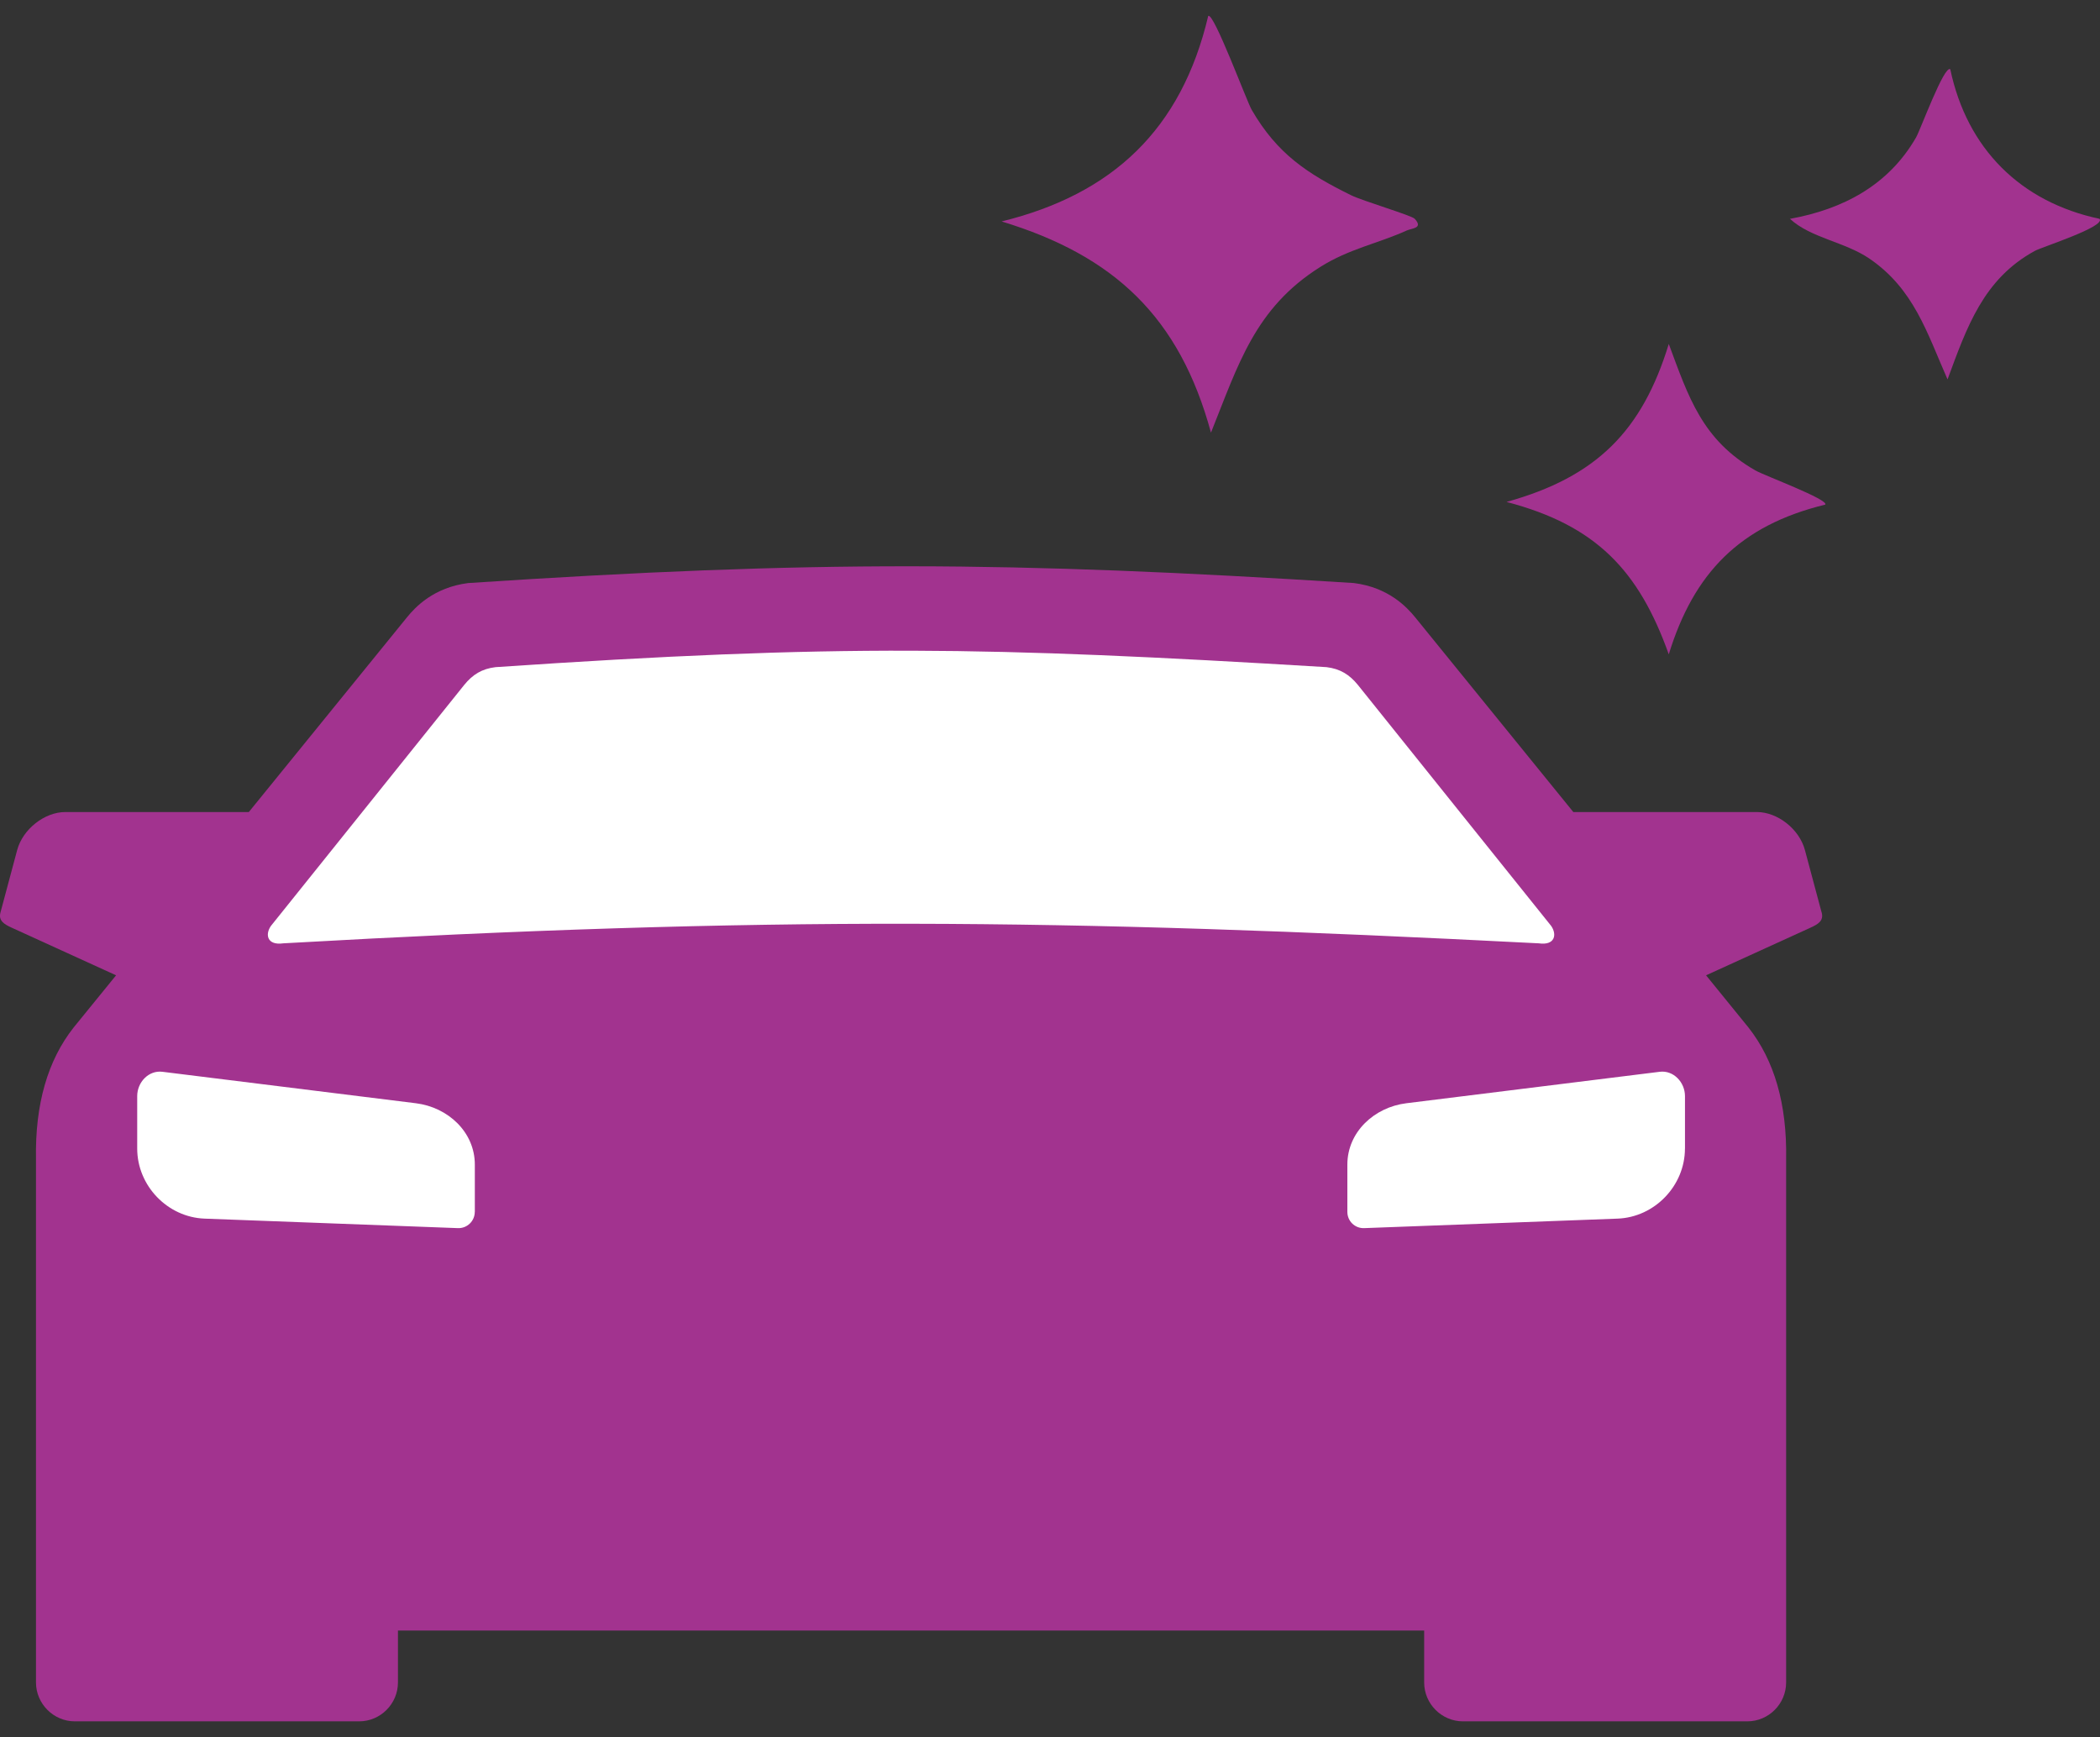
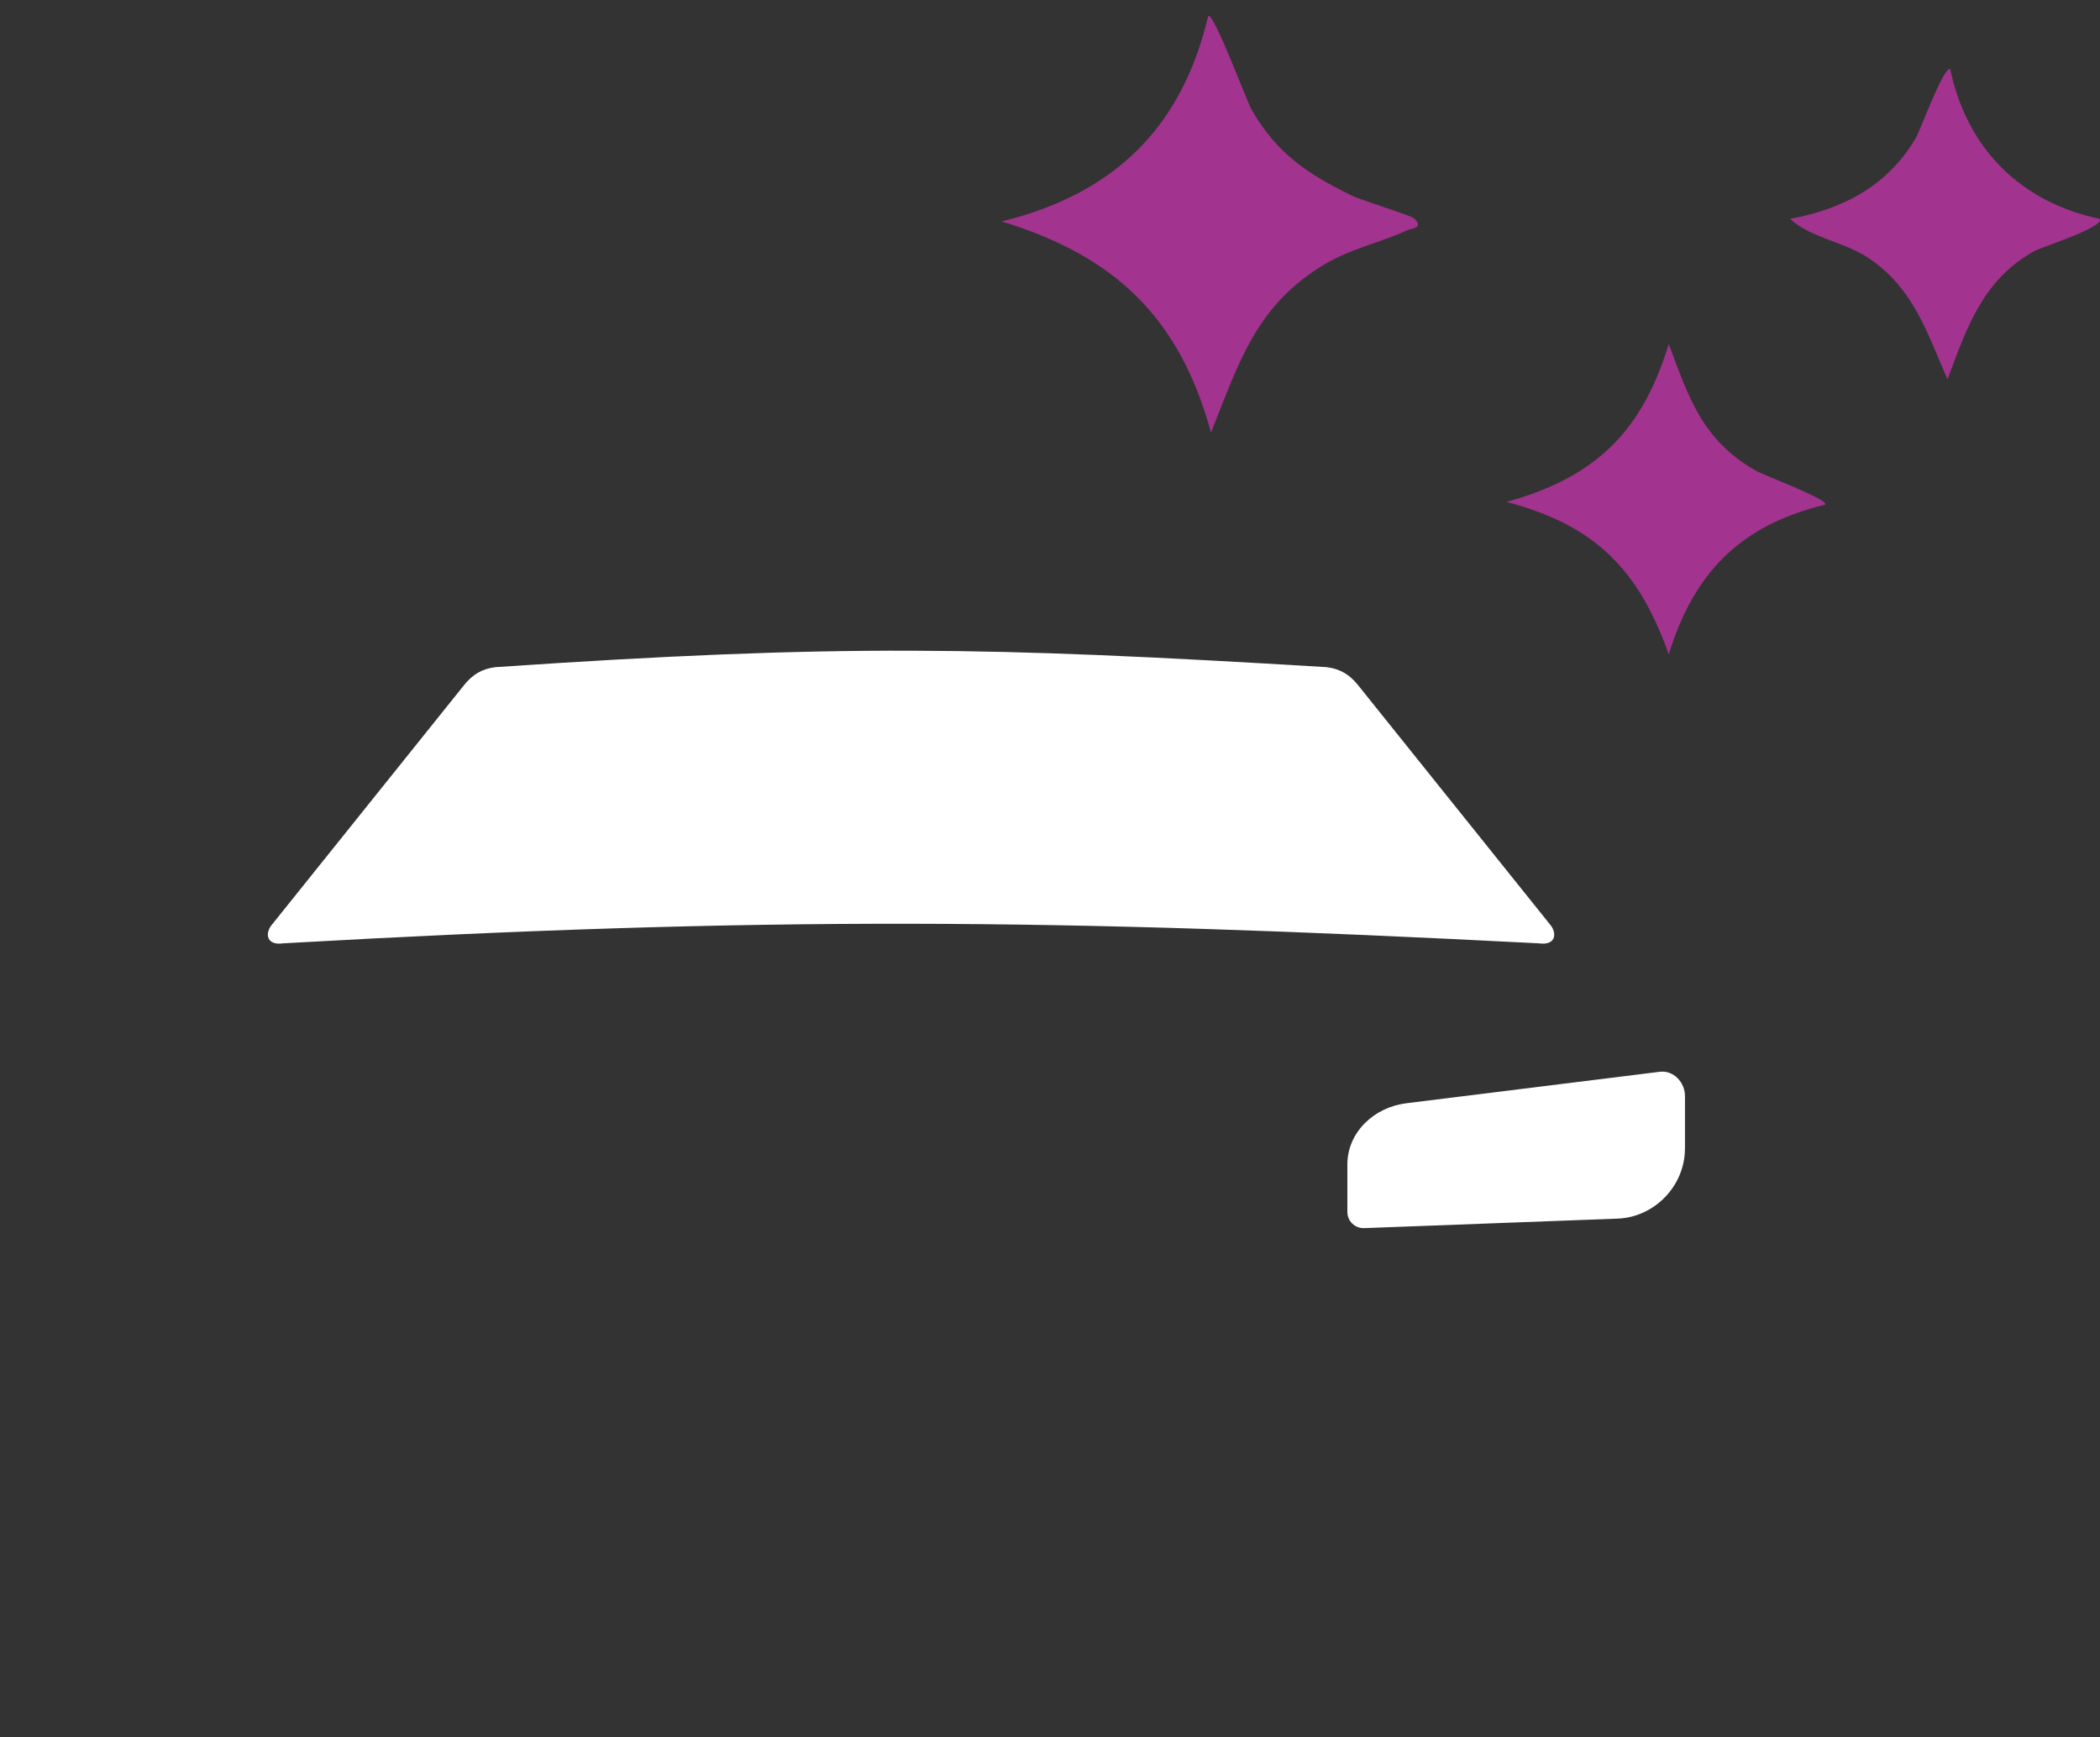
<svg xmlns="http://www.w3.org/2000/svg" width="110" height="91" viewBox="0 0 110 91" fill="none">
  <rect x="0" y="0" width="110" height="91" fill="#333333" stroke="none" />
  <path d="M74.102 11.459C74.57 11.962 73.957 11.954 73.692 12.072C72.173 12.76 70.677 13.028 69.158 13.983C65.729 16.139 64.862 19.104 63.432 22.663C61.784 16.607 58.367 13.397 52.466 11.6C58.285 10.169 61.882 6.779 63.288 0.836C63.573 0.62 65.303 5.308 65.569 5.76C66.904 8.061 68.47 9.095 70.782 10.232C71.372 10.523 73.942 11.286 74.102 11.459Z" fill="#A2338F" />
  <path d="M109.978 11.464C110.303 11.878 106.967 12.934 106.588 13.142C103.883 14.616 103.021 17.153 102.014 19.875C100.935 17.427 100.254 15.134 97.913 13.541C96.62 12.663 94.844 12.466 93.761 11.464C96.543 10.961 98.927 9.7 100.366 7.198C100.59 6.811 101.844 3.385 102.158 3.629C103.032 7.786 105.834 10.586 109.982 11.464H109.978Z" fill="#A2338F" />
  <path d="M95.608 26.434C91.119 27.529 88.722 30.022 87.412 34.277C85.843 29.883 83.604 27.521 78.913 26.294C83.636 24.982 86.018 22.57 87.412 18.018C88.455 20.824 89.164 23.042 91.944 24.641C92.414 24.912 95.815 26.17 95.608 26.438V26.434Z" fill="#A2338F" />
-   <path d="M95.418 47.798L94.543 44.528C94.25 43.434 93.115 42.538 92.024 42.538H82.412L74.131 32.341C73.692 31.8 72.729 30.773 70.921 30.543C52.804 29.397 42.639 29.348 24.525 30.543C22.716 30.773 21.754 31.8 21.315 32.341L13.034 42.538H3.422C2.336 42.538 1.194 43.434 0.9 44.528L0.025 47.798C-0.091 48.227 0.21 48.412 0.607 48.594L6.081 51.091L3.856 53.827C2.503 55.543 1.834 57.832 1.885 60.72V88.135C1.885 89.247 2.801 90.172 3.919 90.172H18.811C19.931 90.172 20.845 89.254 20.845 88.135V85.415H74.599V88.135C74.599 89.254 75.515 90.172 76.632 90.172H91.525C92.645 90.172 93.559 89.254 93.559 88.135V60.72C93.61 57.832 92.938 55.545 91.588 53.827L89.365 51.091L94.839 48.594C95.236 48.412 95.537 48.237 95.421 47.798H95.418Z" fill="#A2338F" />
-   <path d="M24.869 63.483C24.869 63.966 24.469 64.352 23.987 64.335L10.714 63.837C8.774 63.764 7.187 62.114 7.187 60.165V57.422C7.187 56.691 7.785 56.055 8.51 56.145L21.783 57.793C23.47 58.002 24.872 59.305 24.872 61.007V63.483H24.869Z" fill="white" />
  <path d="M14.835 49.416C13.984 49.535 13.877 48.946 14.195 48.499L24.314 35.882C24.757 35.334 25.242 35.035 25.957 34.948C43.919 33.732 51.594 33.868 69.485 34.948C70.198 35.035 70.685 35.336 71.129 35.882L81.248 48.499C81.565 48.948 81.459 49.538 80.605 49.416C55.264 48.115 40.173 47.984 14.832 49.416H14.835Z" fill="white" />
  <path d="M88.259 60.165C88.259 62.114 86.671 63.764 84.731 63.837L71.459 64.335C70.971 64.354 70.576 63.968 70.576 63.483V61.007C70.576 59.305 71.98 58.002 73.665 57.793L86.938 56.145C87.66 56.055 88.261 56.694 88.261 57.422V60.165H88.259Z" fill="white" />
</svg>